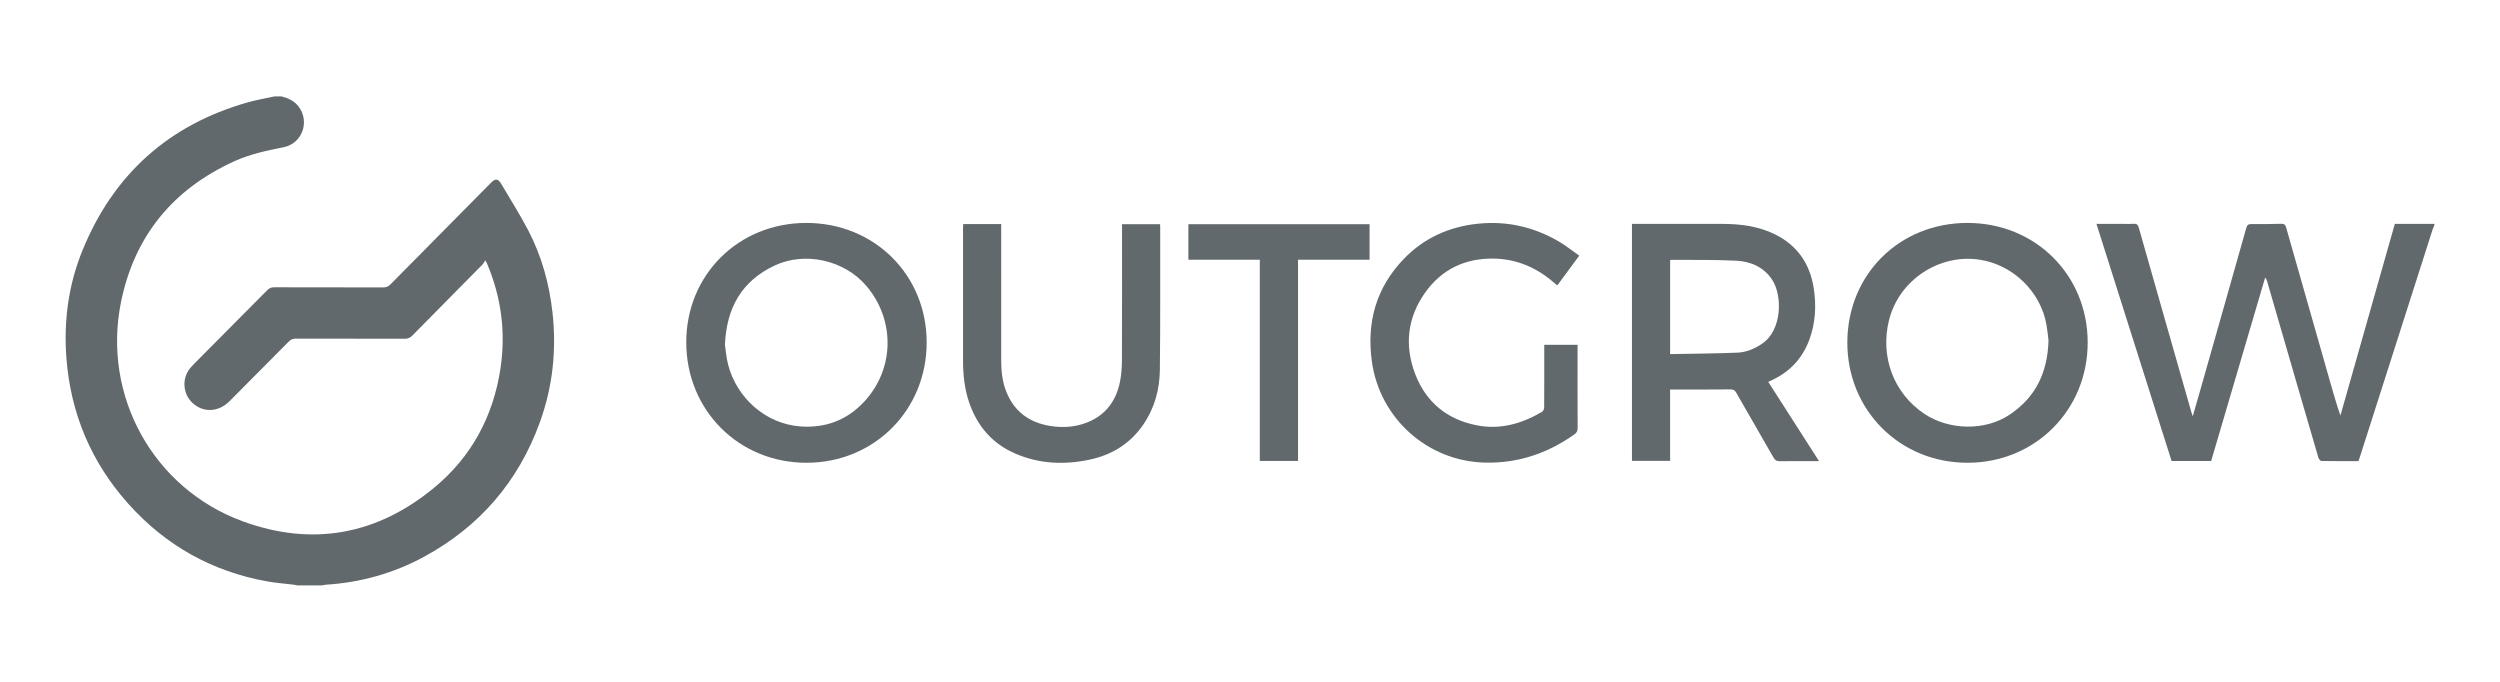
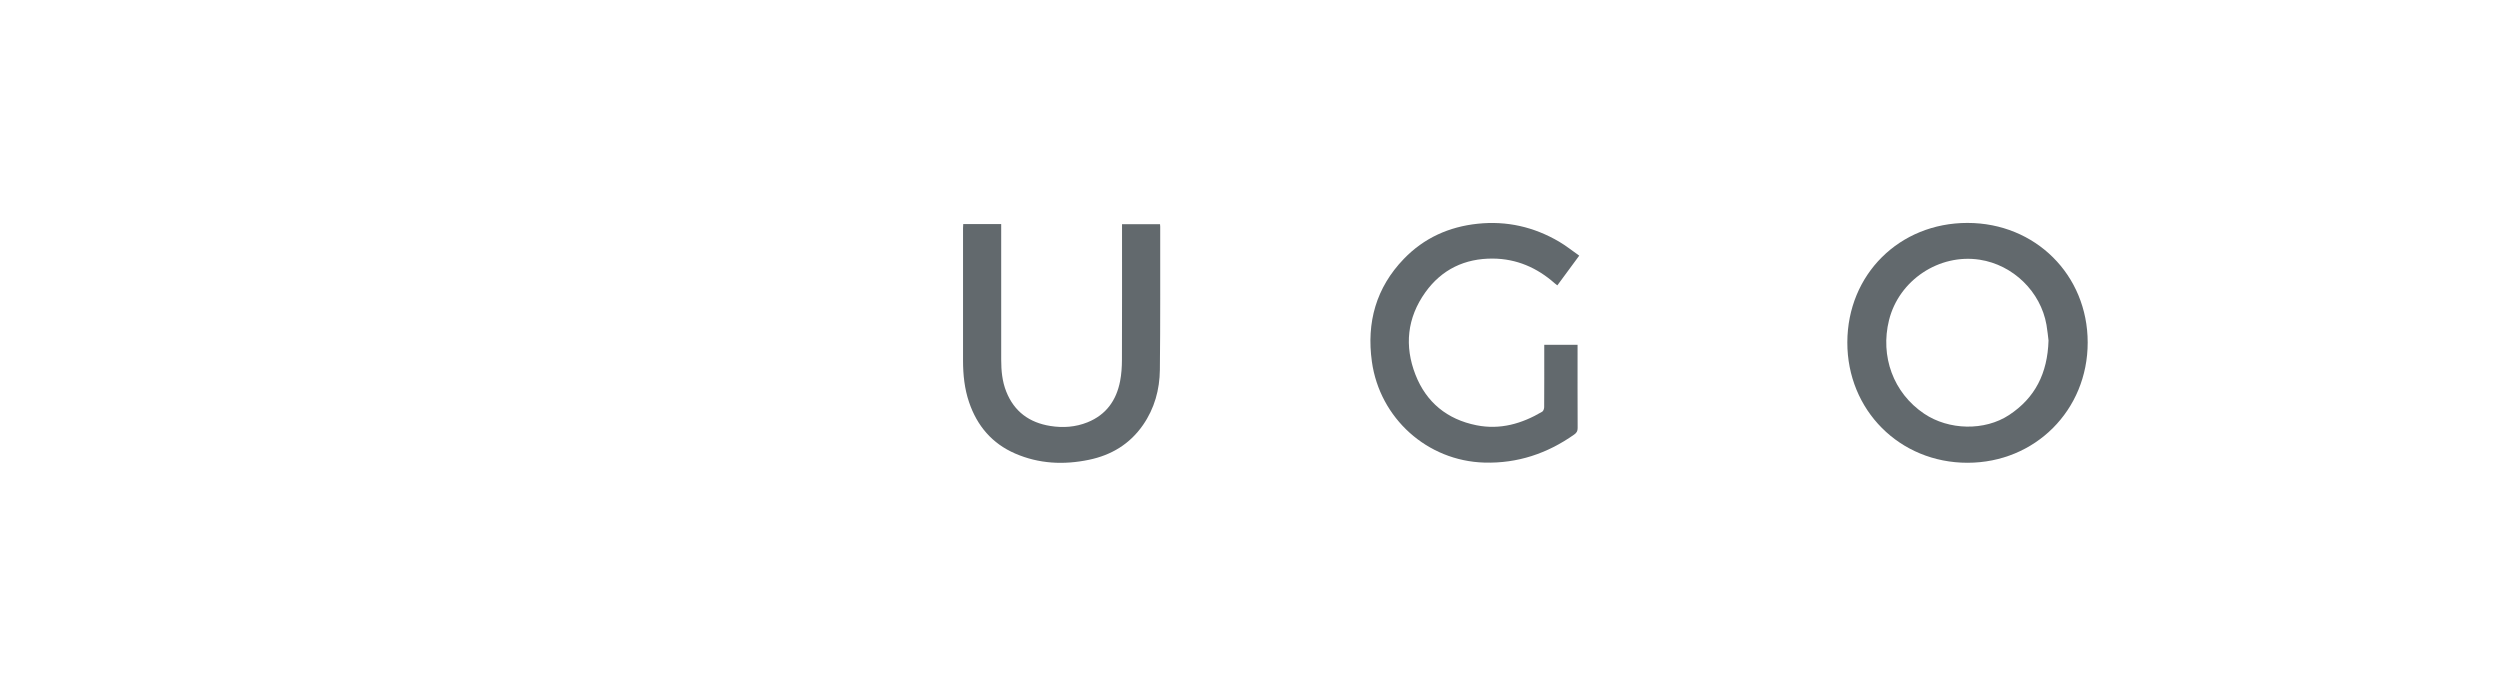
<svg xmlns="http://www.w3.org/2000/svg" version="1.1" id="Layer_1" x="0px" y="0px" width="5000px" height="1363.636px" viewBox="0 0 5000 1363.636" enable-background="new 0 0 5000 1363.636" xml:space="preserve">
  <g>
-     <path fill-rule="evenodd" clip-rule="evenodd" fill="#62696D" d="M563.238,192.812c13.584,3.569,25.854,9.255,34.494,20.993   c22.197,30.149,6.454,73.311-30.431,80.632c-33.368,6.625-66.546,13.602-97.662,27.657   C346.184,377.862,268.685,471.963,241.92,604.61c-37.738,187.033,64.64,372.617,243.765,438.089   c139.86,51.121,269.963,26.785,384.44-68.824c73.042-61.006,115.82-140.775,130.489-234.746   c11.426-73.187,2.238-144.321-26.822-212.672c-0.496-1.167-1.19-2.25-3.089-5.794c-2.227,3.33-3.518,6.107-5.545,8.161   c-46.797,47.425-93.741,94.703-140.43,142.234c-4.465,4.545-8.826,6.469-15.18,6.452c-72.731-0.198-145.463-0.057-218.193-0.253   c-5.826-0.016-9.812,1.747-13.858,5.85c-39.334,39.871-78.786,79.627-118.369,119.25c-21.957,21.98-52.007,23.477-73.511,4.055   c-19.957-18.023-22.448-48.904-5.569-69.777c2.331-2.883,4.835-5.645,7.449-8.275c49.016-49.338,98.104-98.601,147.015-148.042   c4.058-4.102,8.078-5.787,13.873-5.771c72.73,0.191,145.462,0.05,218.191,0.263c6.131,0.019,10.292-1.933,14.495-6.194   C848,500.782,915.068,433.086,982.113,365.366c8.688-8.775,14.108-8.244,20.303,2.298c18.261,31.078,37.689,61.557,54.302,93.498   c26.793,51.516,41.977,106.789,48.334,164.574c8.266,75.114,0.279,148.362-25.514,219.313   c-43.042,118.4-120.266,207.926-230.861,268.146c-61.404,33.434-127.409,51.881-197.272,56.25c-2.33,0.146-4.621,0.904-6.93,1.379   c-16.459,0-32.919,0-49.379,0c-2.309-0.473-4.597-1.107-6.928-1.392c-17.886-2.19-35.941-3.424-53.647-6.606   c-110.412-19.844-203.313-71.885-277.936-155.309c-74.209-82.959-115.393-180.565-123.796-291.762   c-5.628-74.465,4.242-146.903,32.557-215.939c62.159-151.549,172.329-250.311,330.185-295.103   c17.507-4.968,35.568-7.983,53.372-11.903C553.682,192.812,558.46,192.812,563.238,192.812z" />
-     <path fill-rule="evenodd" clip-rule="evenodd" fill="#62696D" d="M4868.727,450.854c-1.139,2.576-2.527,5.072-3.381,7.739   c-48.352,151.172-96.654,302.358-144.979,453.54c-1.043,3.266-2.24,6.484-3.51,10.139c-24.773,0-49.445,0.184-74.102-0.326   c-2.148-0.043-5.291-4.324-6.137-7.182c-13.533-45.736-26.779-91.559-40.072-137.363c-20.828-71.764-41.641-143.531-62.471-215.293   c-0.65-2.236-1.461-4.425-3.816-6.924c-35.973,122.245-71.947,244.49-107.949,366.828c-26.531,0-52.504,0-79.158,0   c-49.971-157.717-99.961-315.501-150.279-474.318c17.557,0,34.178,0,50.803,0c7.697,0,15.439,0.491,23.082-0.149   c6.512-0.548,9.109,1.732,10.877,8.005c17.867,63.516,36.072,126.938,54.182,190.387c17.018,59.625,34.033,119.25,51.064,178.871   c0.574,2.014,1.307,3.98,2.58,7.828c5.217-18.119,9.982-34.506,14.652-50.918c30.881-108.579,61.809-217.142,92.43-325.793   c1.725-6.122,4.271-7.862,10.256-7.815c19.908,0.153,39.824,0.03,59.725-0.527c5.871-0.165,8.16,1.743,9.736,7.305   c29.648,104.519,59.504,208.976,89.318,313.45c5.953,20.855,11.914,41.711,19.262,62.684   c36.232-127.6,72.465-255.201,108.854-383.351c26.549,0,52.791,0,79.033,0C4868.727,448.732,4868.727,449.792,4868.727,450.854z" />
-     <path fill-rule="evenodd" clip-rule="evenodd" fill="#62696D" d="M1613.026,925.544c-135.22,0.076-240.137-104.731-240.518-240.264   c-0.381-135.418,104.421-239.68,240.658-239.422c135.921,0.258,240.32,104.243,240.191,239.24   C1853.228,820.475,1748.286,925.467,1613.026,925.544z M1449.864,689.413c1.651,10.717,2.667,25.686,6.381,39.949   c17.237,66.191,74.508,118.318,144.532,123.473c50.377,3.707,93.439-12.748,127.45-49.316   c61.276-65.891,62.381-163.851,4.161-232.063c-43.58-51.059-122.169-69.031-182.998-40.453   C1484.449,561.512,1453.119,614.452,1449.864,689.413z" />
    <path fill-rule="evenodd" clip-rule="evenodd" fill="#62696D" d="M4175.385,684.967c0.041,135.242-105.051,240.473-240.252,240.57   c-135.678,0.1-240.775-105.199-240.467-240.92c0.311-135.655,104.15-238.811,240.344-238.763   C4070.756,445.903,4175.344,549.943,4175.385,684.967z M4097.039,681.028c-0.986-7.737-2.025-19.635-4.076-31.356   c-11.602-66.296-66.729-119.956-133.484-130.246c-81.135-12.508-161.566,40.842-181.438,120.858   c-17.916,72.149,8.412,145.425,70.219,187.056c49.242,33.166,121.002,34.959,170.078,2.578   C4070.184,795.709,4095.074,746.686,4097.039,681.028z" />
-     <path fill-rule="evenodd" clip-rule="evenodd" fill="#62696D" d="M3536.529,763.762c33.881,52.891,67.295,105.049,101.547,158.518   c-4.045,0-6.576,0-9.105,0c-22.824,0-45.66-0.283-68.479,0.176c-6.682,0.133-10.367-1.803-13.723-7.699   c-24.656-43.324-49.791-86.375-74.502-129.67c-2.754-4.826-5.648-6.35-11.172-6.297c-37.158,0.35-74.322,0.254-111.482,0.301   c-2.879,0.002-5.756,0-9.41,0c0,47.727,0,94.854,0,142.584c-25.789,0-50.807,0-76.299,0c0-157.758,0-315.301,0-473.98   c2.957,0,5.758,0,8.559,0c57.336,0.001,114.672-0.113,172.006,0.043c36.379,0.098,72.025,4.461,105.203,20.791   c45.197,22.246,70.377,59.253,77.881,108.369c5.357,35.094,3.395,69.893-9.248,103.493c-13.74,36.513-38.514,62.933-73.787,79.54   C3542.137,761.049,3539.773,762.206,3536.529,763.762z M3340.256,708.17c45.33-0.859,89.891-1.074,134.387-2.865   c17.568-0.709,33.953-7.553,48.885-17.461c41.555-27.571,41.322-97.359,20.781-128.319c-17.037-25.684-42.979-36.618-71.826-38.102   c-43.404-2.234-86.971-1.343-130.471-1.747c-0.447-0.005-0.9,0.436-1.756,0.881C3340.256,582.338,3340.256,644.307,3340.256,708.17   z" />
    <path fill-rule="evenodd" clip-rule="evenodd" fill="#62696D" d="M3158.461,511.302c-15.217,20.664-29.352,39.854-43.754,59.409   c-2.043-1.574-3.74-2.729-5.264-4.078c-35.264-31.263-76.307-49.078-123.518-49.469c-56.129-0.467-102.486,21.618-135.307,67.553   c-36.377,50.911-42.168,107.321-19.617,164.875c21.609,55.156,63.248,89.18,121.871,100.904   c47.559,9.512,90.863-3.072,131.568-27.109c2.338-1.381,3.875-6.004,3.895-9.133c0.264-38.215,0.172-76.438,0.172-114.654   c0-3.129,0-6.256,0-9.943c22.461,0,44.049,0,66.627,0c0,3.111,0,5.945,0,8.781c0,52.553-0.113,105.104,0.152,157.652   c0.031,6.053-1.938,9.488-6.789,12.914c-53.881,38.104-113.586,58.045-179.695,56.186c-114.223-3.211-209.15-88.543-225.01-201.773   c-10.992-78.479,8.375-148.091,63.922-205.689c40.188-41.677,90.164-64.213,147.697-70.256   c58.174-6.11,112.338,6.333,162.572,35.708C3131.863,491.295,3144.508,501.522,3158.461,511.302z" />
    <path fill-rule="evenodd" clip-rule="evenodd" fill="#62696D" d="M1926.465,448.09c25.366,0,50.19,0,75.916,0   c0,3.708,0,7.103,0,10.495c0.002,87.069-0.029,174.138,0.023,261.208c0.014,21.594,1.967,42.908,10.044,63.254   c15.964,40.219,46.281,62.211,88.252,68.891c25.316,4.029,50.392,2.311,74.339-7.34c37.184-14.977,57.696-43.85,65.147-82.242   c2.709-13.953,3.644-28.438,3.697-42.686c0.323-87.068,0.161-174.138,0.161-261.206c0-3.154,0-6.31,0-10.116   c25.5,0,50.499,0,76.008,0c0.131,1.586,0.367,3.104,0.364,4.623c-0.11,95.562,0.396,191.13-0.677,286.681   c-0.443,39.559-10.708,77.119-33.662,110.26c-26.422,38.152-63.23,60.363-108.204,69.688   c-50.348,10.44-99.849,8.133-147.423-12.473c-46.225-20.016-76.241-55.293-92.316-102.676c-9.134-26.92-12.05-54.828-12.069-83.088   c-0.064-88.395-0.028-176.792-0.008-265.188C1926.058,453.602,1926.311,451.027,1926.465,448.09z" />
-     <path fill-rule="evenodd" clip-rule="evenodd" fill="#62696D" d="M2739.145,519.434c-47.771,0-94.936,0-143.088,0   c0,134.376,0,268.197,0,402.432c-25.814,0-50.637,0-76.475,0c0-134.006,0-267.829,0-402.4c-48.115,0-95.229,0-142.836,0   c0-23.982,0-47.215,0-71.112c120.559,0,241.123,0,362.398,0C2739.145,471.586,2739.145,494.997,2739.145,519.434z" />
  </g>
</svg>